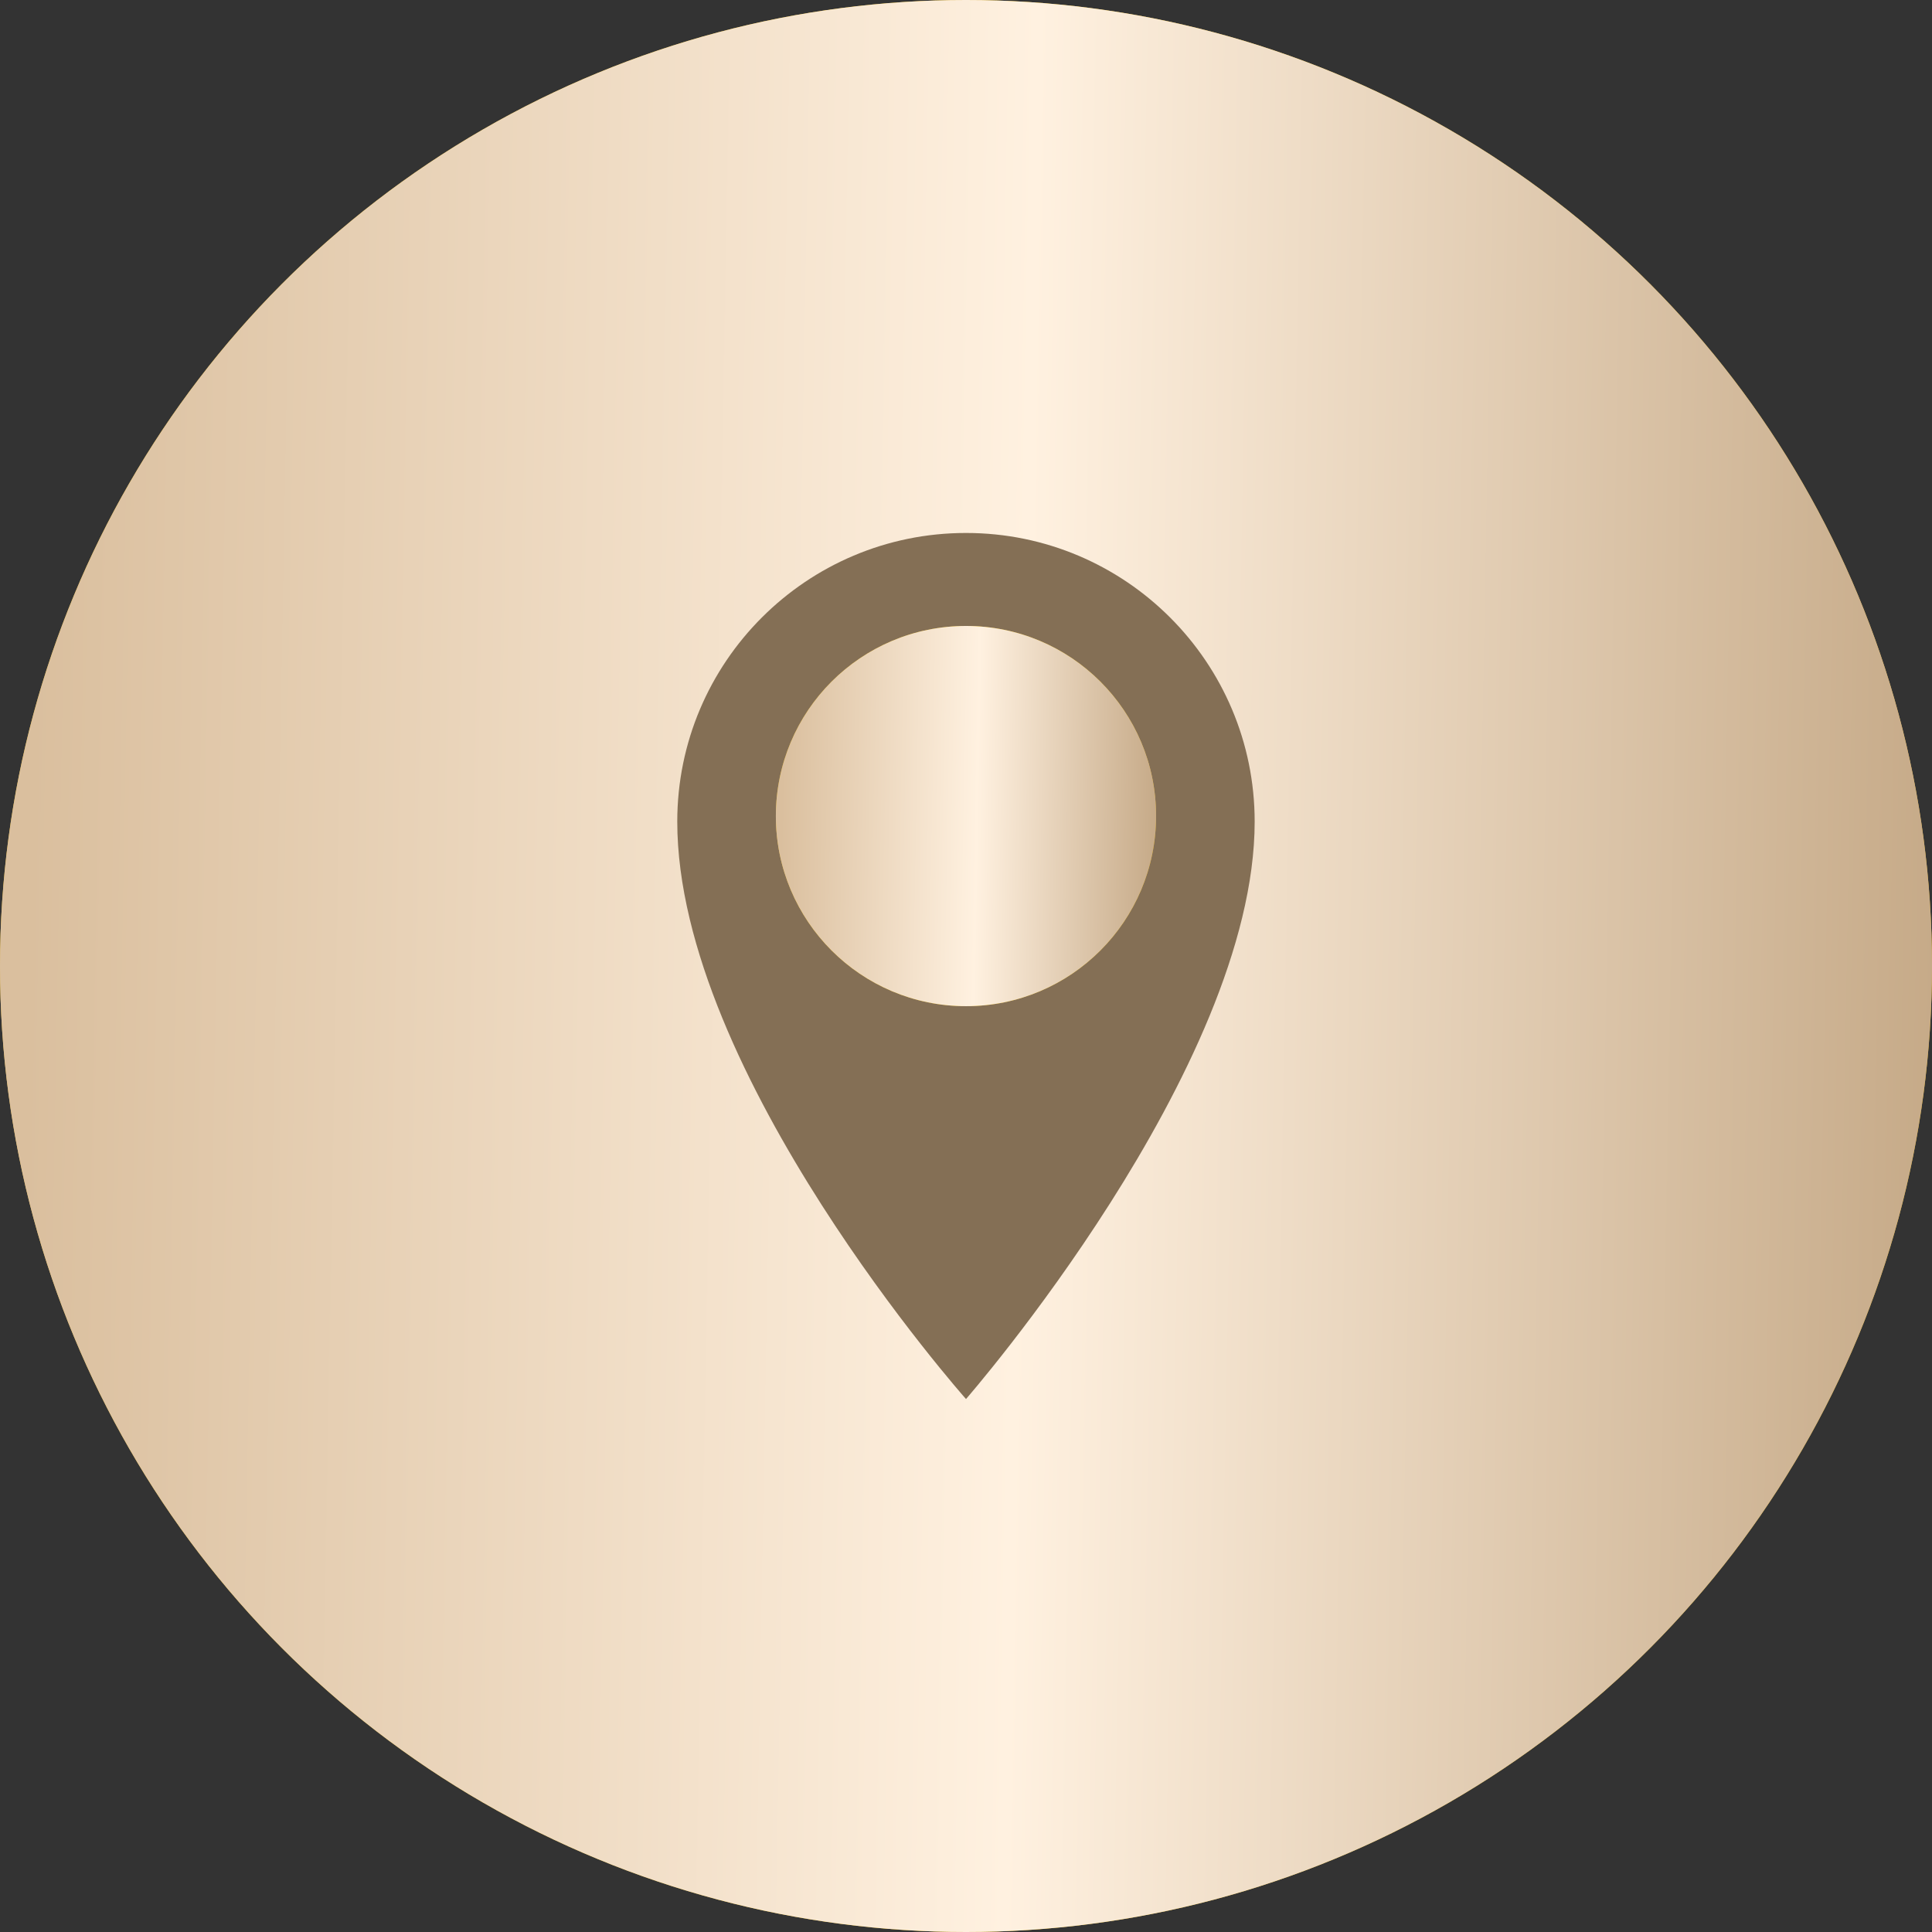
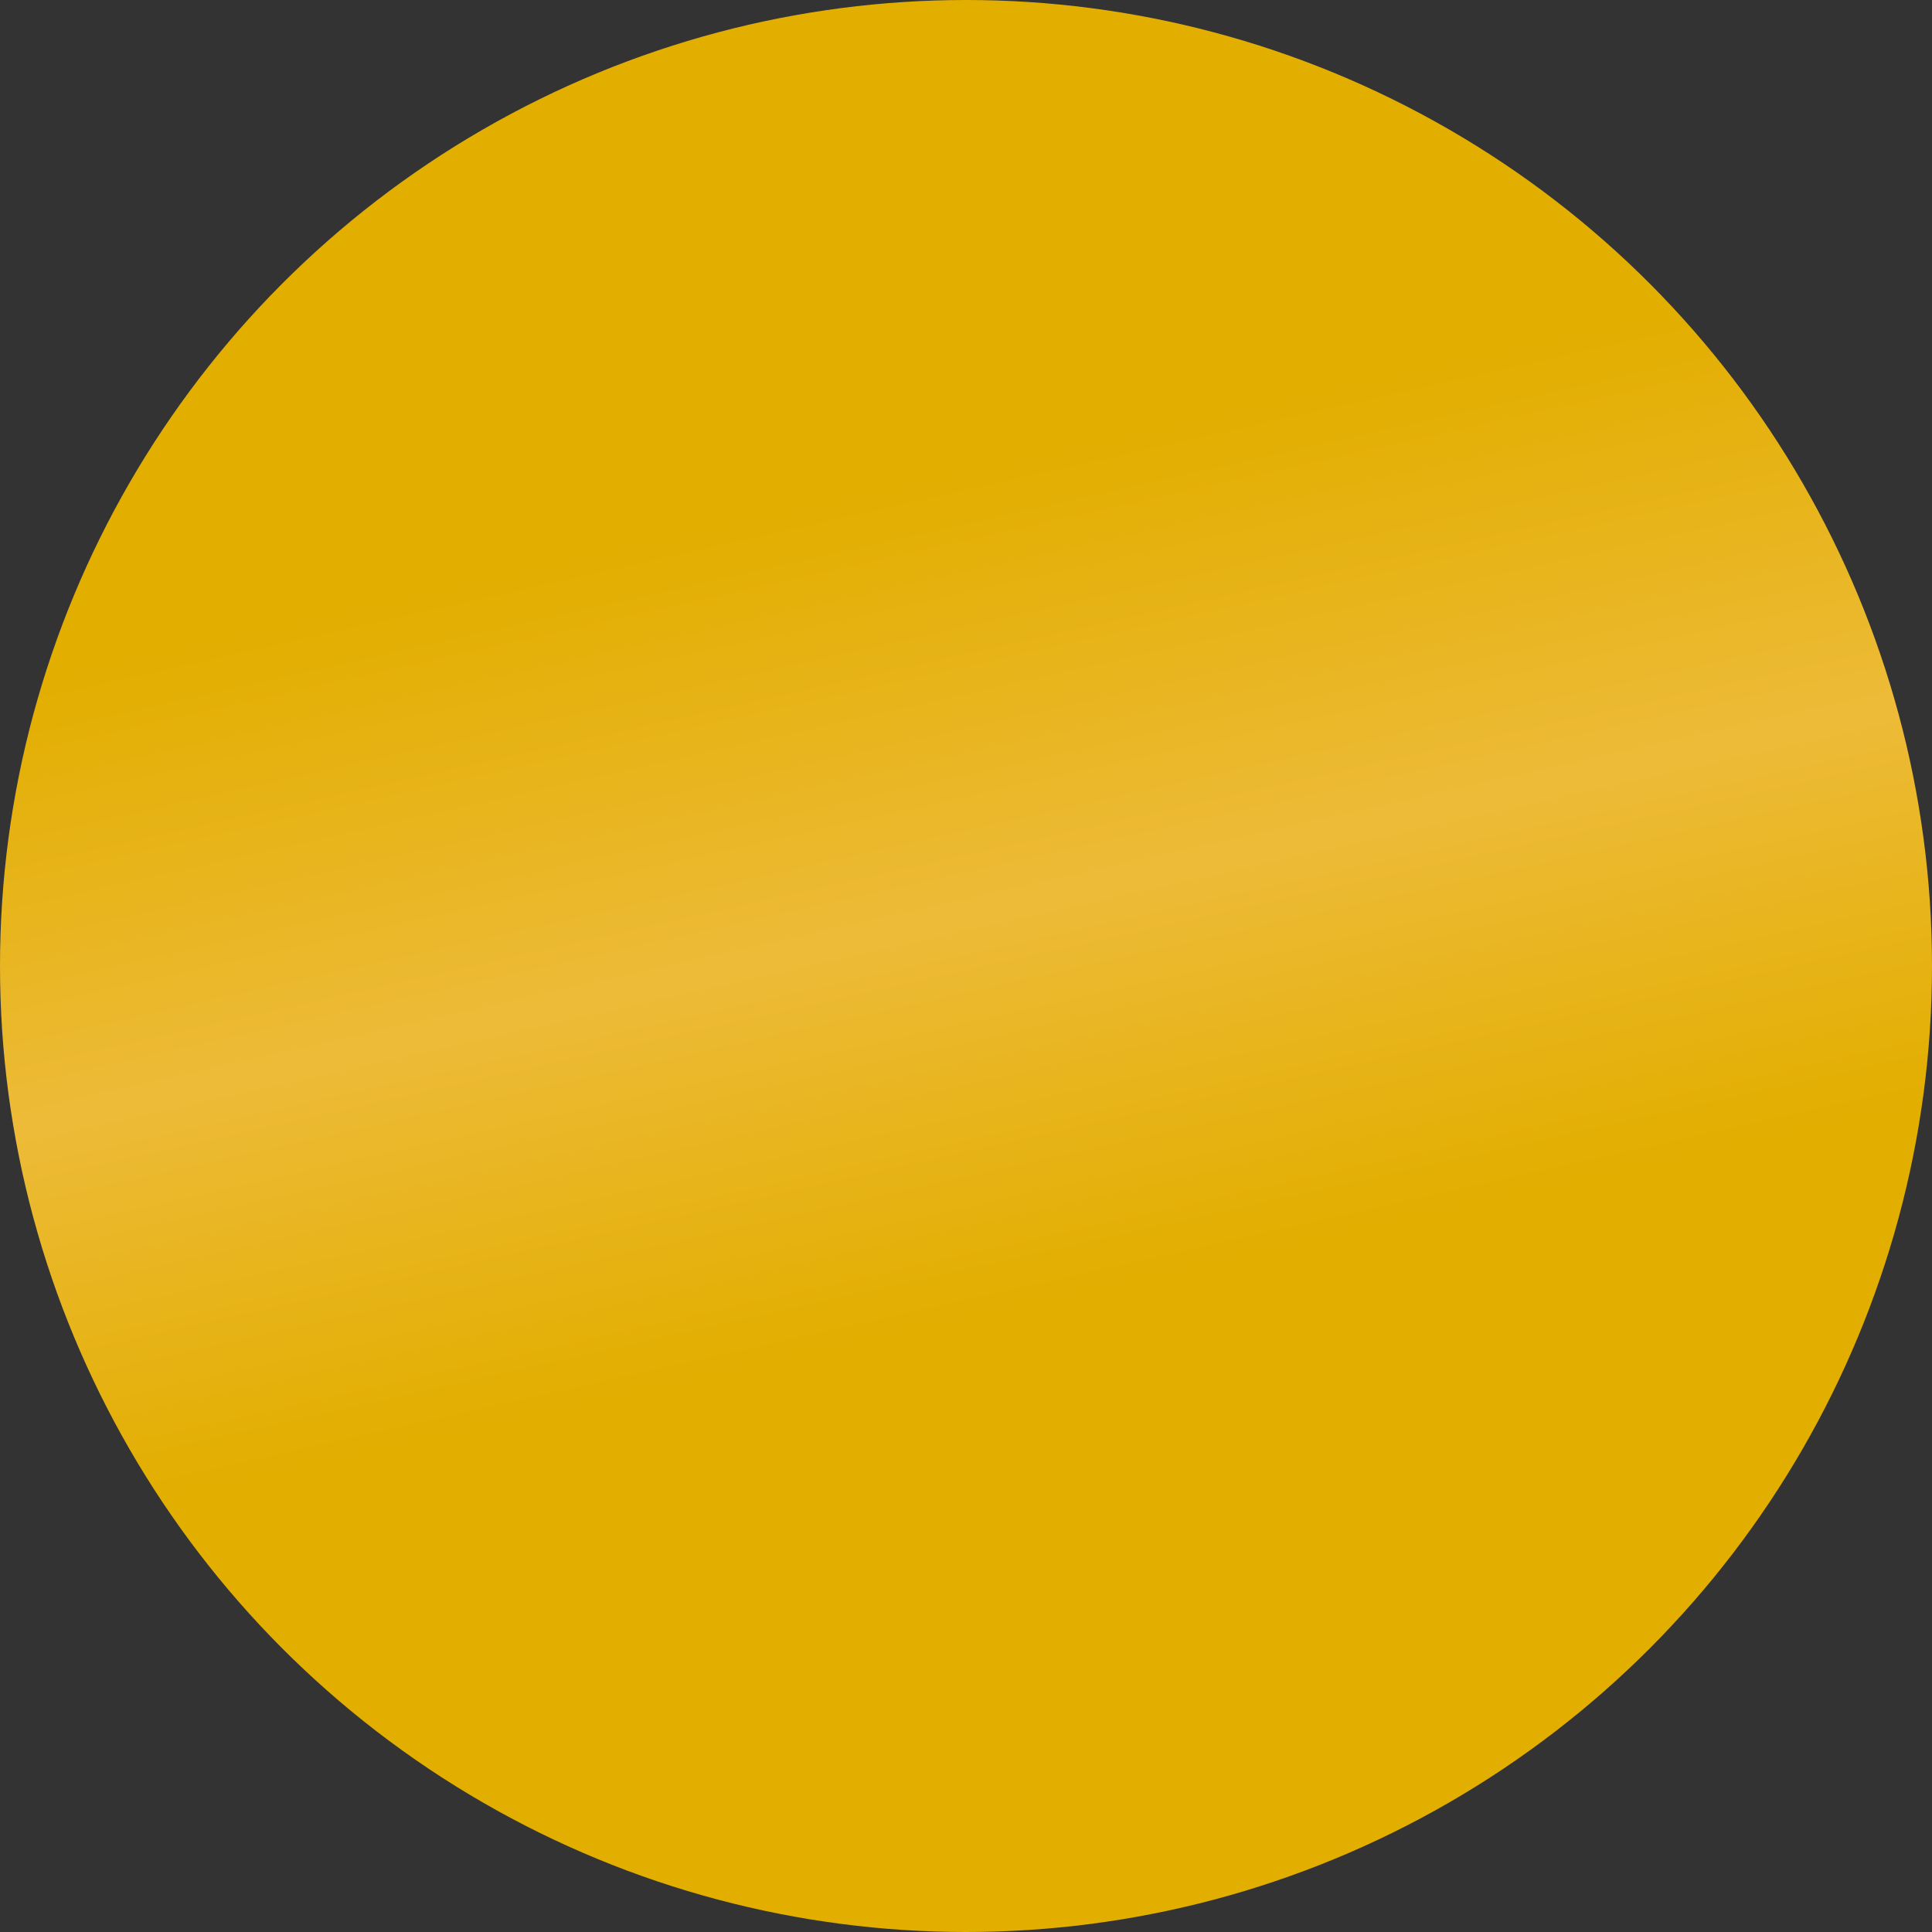
<svg xmlns="http://www.w3.org/2000/svg" width="29" height="29" viewBox="0 0 29 29" fill="none">
  <rect x="0" y="0" width="29" height="29" fill="#333333" stroke="none" />
  <circle cx="14.5" cy="14.5" r="14.5" fill="url(#paint0_linear_1514_207)" />
-   <circle cx="14.5" cy="14.5" r="14.5" fill="url(#paint1_linear_1514_207)" />
  <g clip-path="url(#clip0_1514_207)">
    <path d="M18.833 12.333C18.833 16.036 14.5 21 14.5 21C14.5 21 10.166 16.117 10.166 12.333C10.166 9.94 12.107 8 14.5 8C16.893 8 18.833 9.94 18.833 12.333H18.833Z" fill="#846F55" />
    <path d="M14.5 15.103C16.076 15.103 17.353 13.825 17.353 12.249C17.353 10.673 16.076 9.396 14.5 9.396C12.924 9.396 11.646 10.673 11.646 12.249C11.646 13.825 12.924 15.103 14.5 15.103Z" fill="url(#paint2_linear_1514_207)" />
    <path d="M14.5 15.103C16.076 15.103 17.353 13.825 17.353 12.249C17.353 10.673 16.076 9.396 14.5 9.396C12.924 9.396 11.646 10.673 11.646 12.249C11.646 13.825 12.924 15.103 14.5 15.103Z" fill="url(#paint3_linear_1514_207)" />
  </g>
  <defs>
    <linearGradient id="paint0_linear_1514_207" x1="33.35" y1="-1.812" x2="37.418" y2="16.304" gradientUnits="userSpaceOnUse">
      <stop offset="0.246" stop-color="#E2AE00" />
      <stop offset="0.595" stop-color="#EDBB38" />
      <stop offset="0.91" stop-color="#E2AE00" />
    </linearGradient>
    <linearGradient id="paint1_linear_1514_207" x1="0.558" y1="7.008" x2="29.166" y2="7.526" gradientUnits="userSpaceOnUse">
      <stop stop-color="#DABF9E" />
      <stop offset="0.521" stop-color="#FFF1E0" />
      <stop offset="1" stop-color="#C6AA88" />
    </linearGradient>
    <linearGradient id="paint2_linear_1514_207" x1="18.209" y1="9.039" x2="19.01" y2="12.604" gradientUnits="userSpaceOnUse">
      <stop offset="0.246" stop-color="#E2AE00" />
      <stop offset="0.595" stop-color="#EDBB38" />
      <stop offset="0.91" stop-color="#E2AE00" />
    </linearGradient>
    <linearGradient id="paint3_linear_1514_207" x1="11.756" y1="10.775" x2="17.386" y2="10.877" gradientUnits="userSpaceOnUse">
      <stop stop-color="#DABF9E" />
      <stop offset="0.521" stop-color="#FFF1E0" />
      <stop offset="1" stop-color="#C6AA88" />
    </linearGradient>
    <clipPath id="clip0_1514_207">
-       <rect width="13" height="13" fill="white" transform="translate(8 8)" />
-     </clipPath>
+       </clipPath>
  </defs>
</svg>